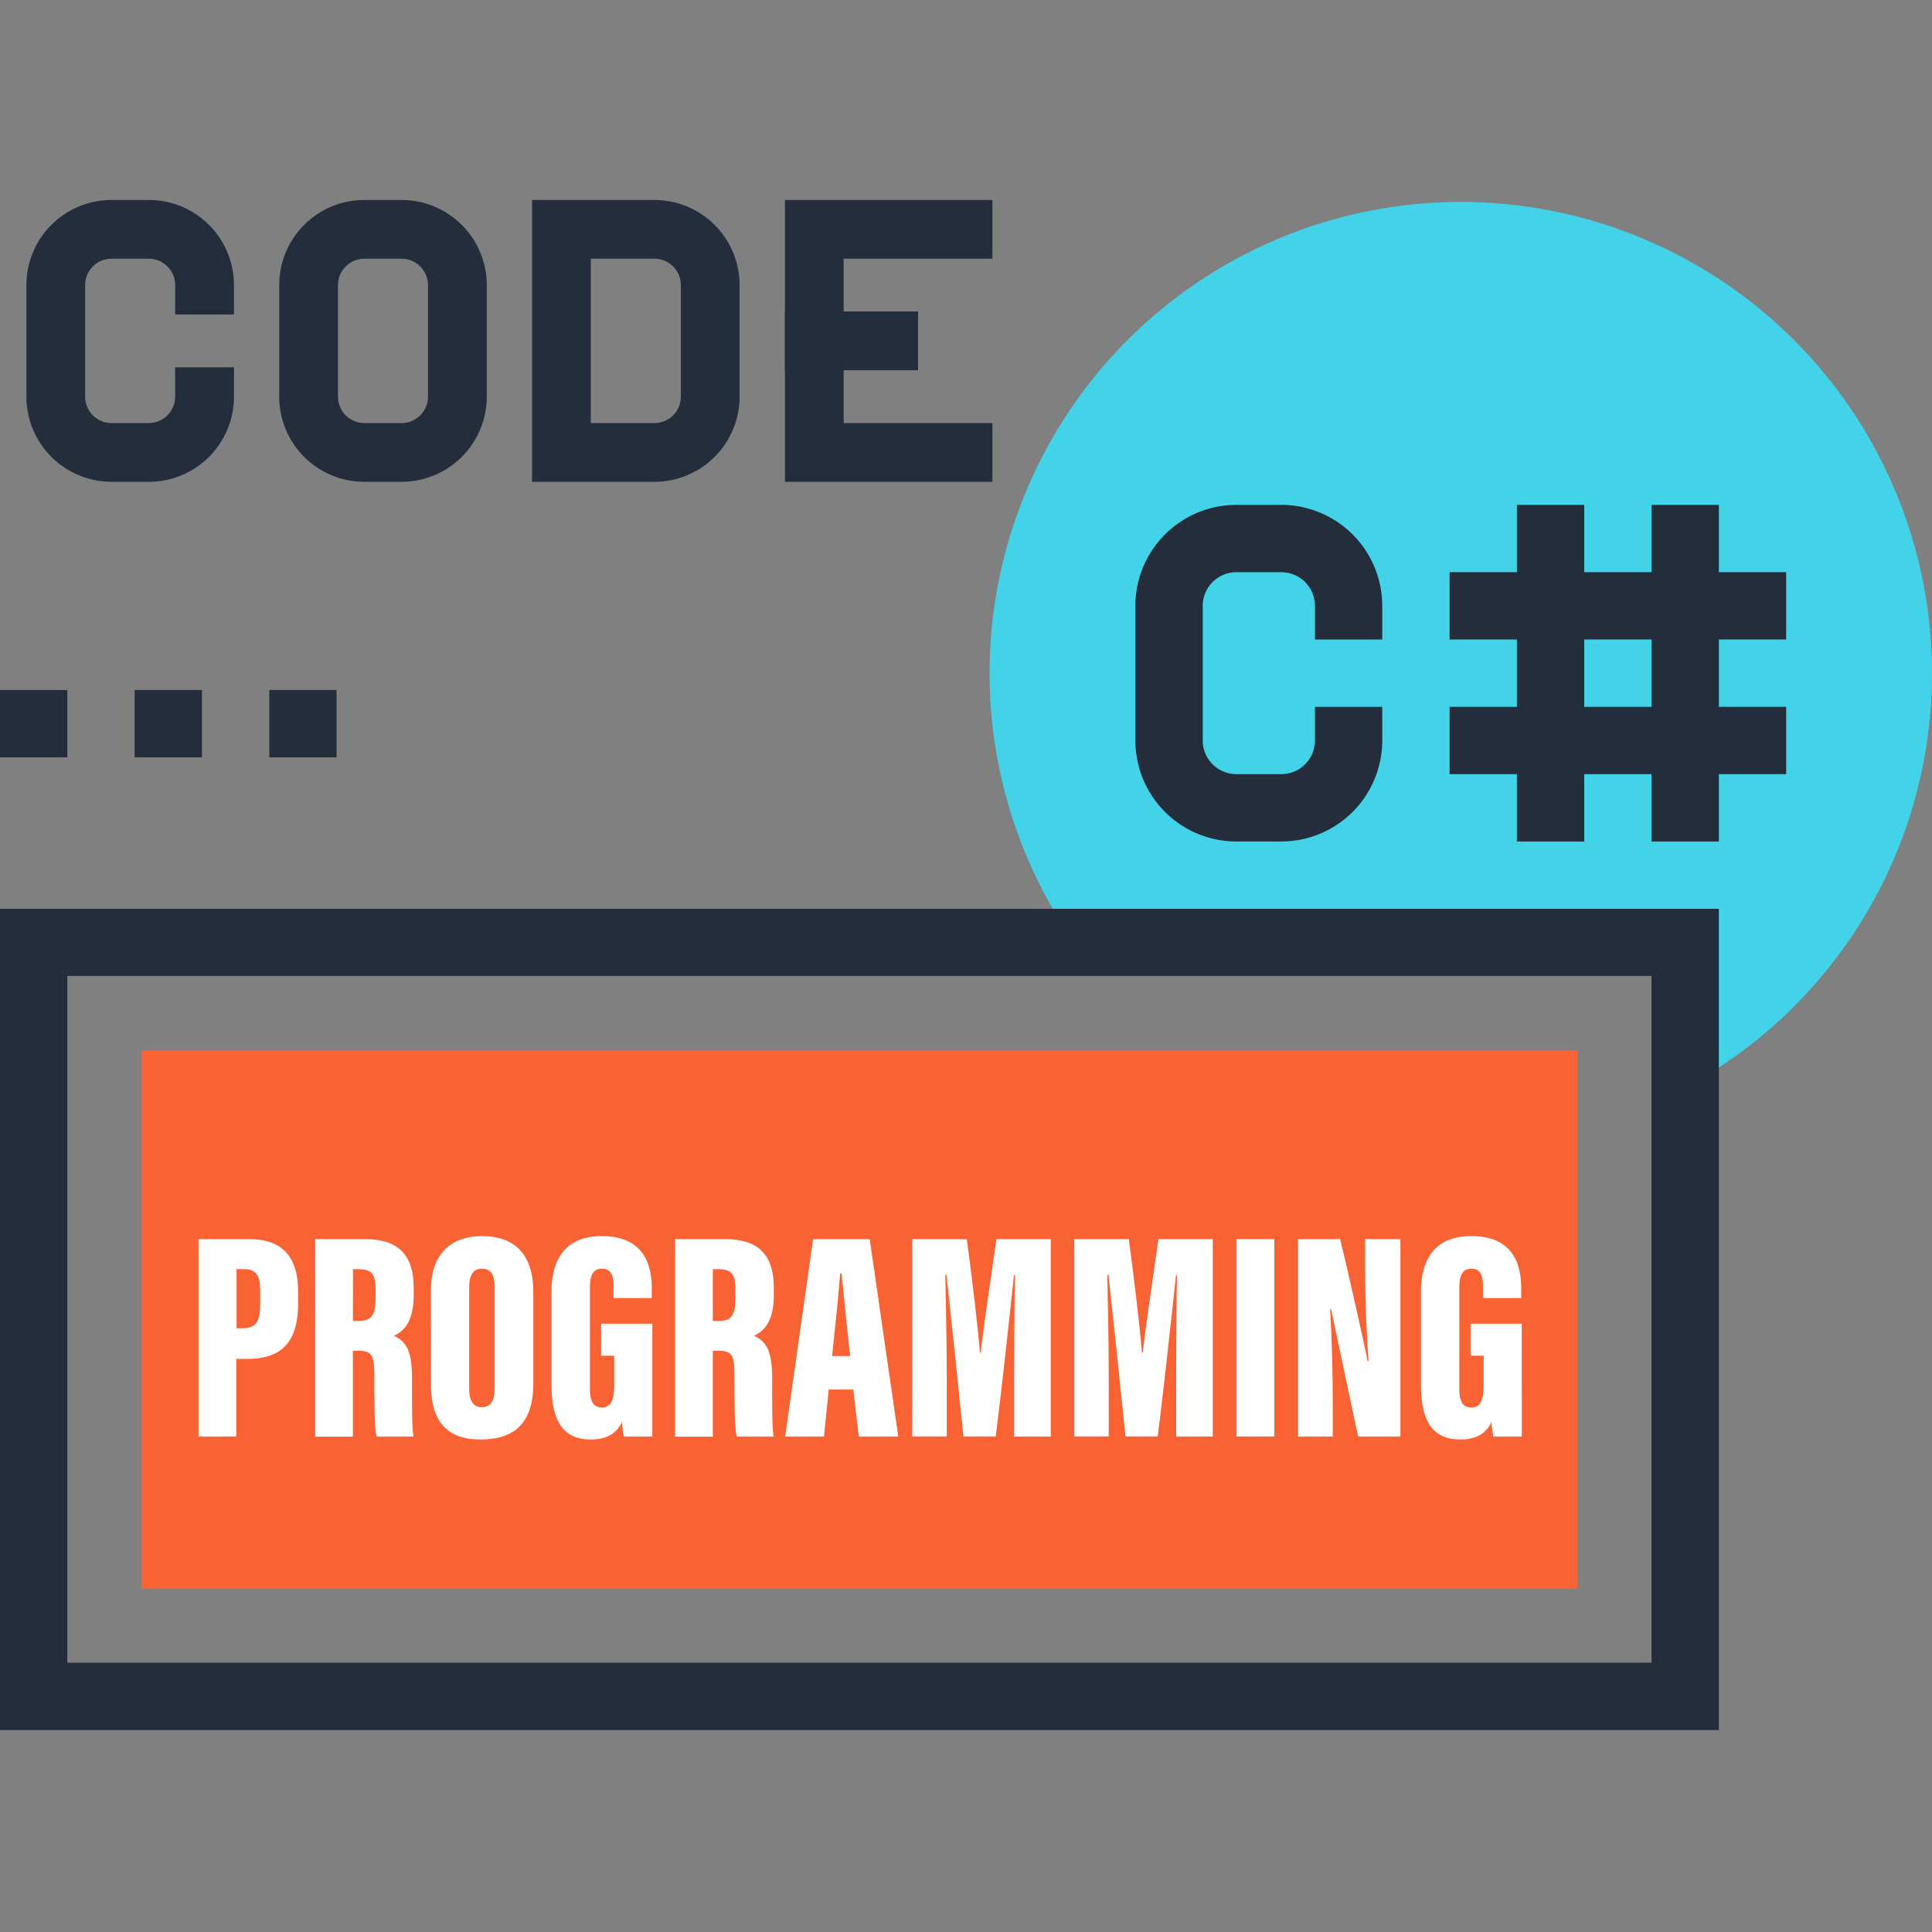
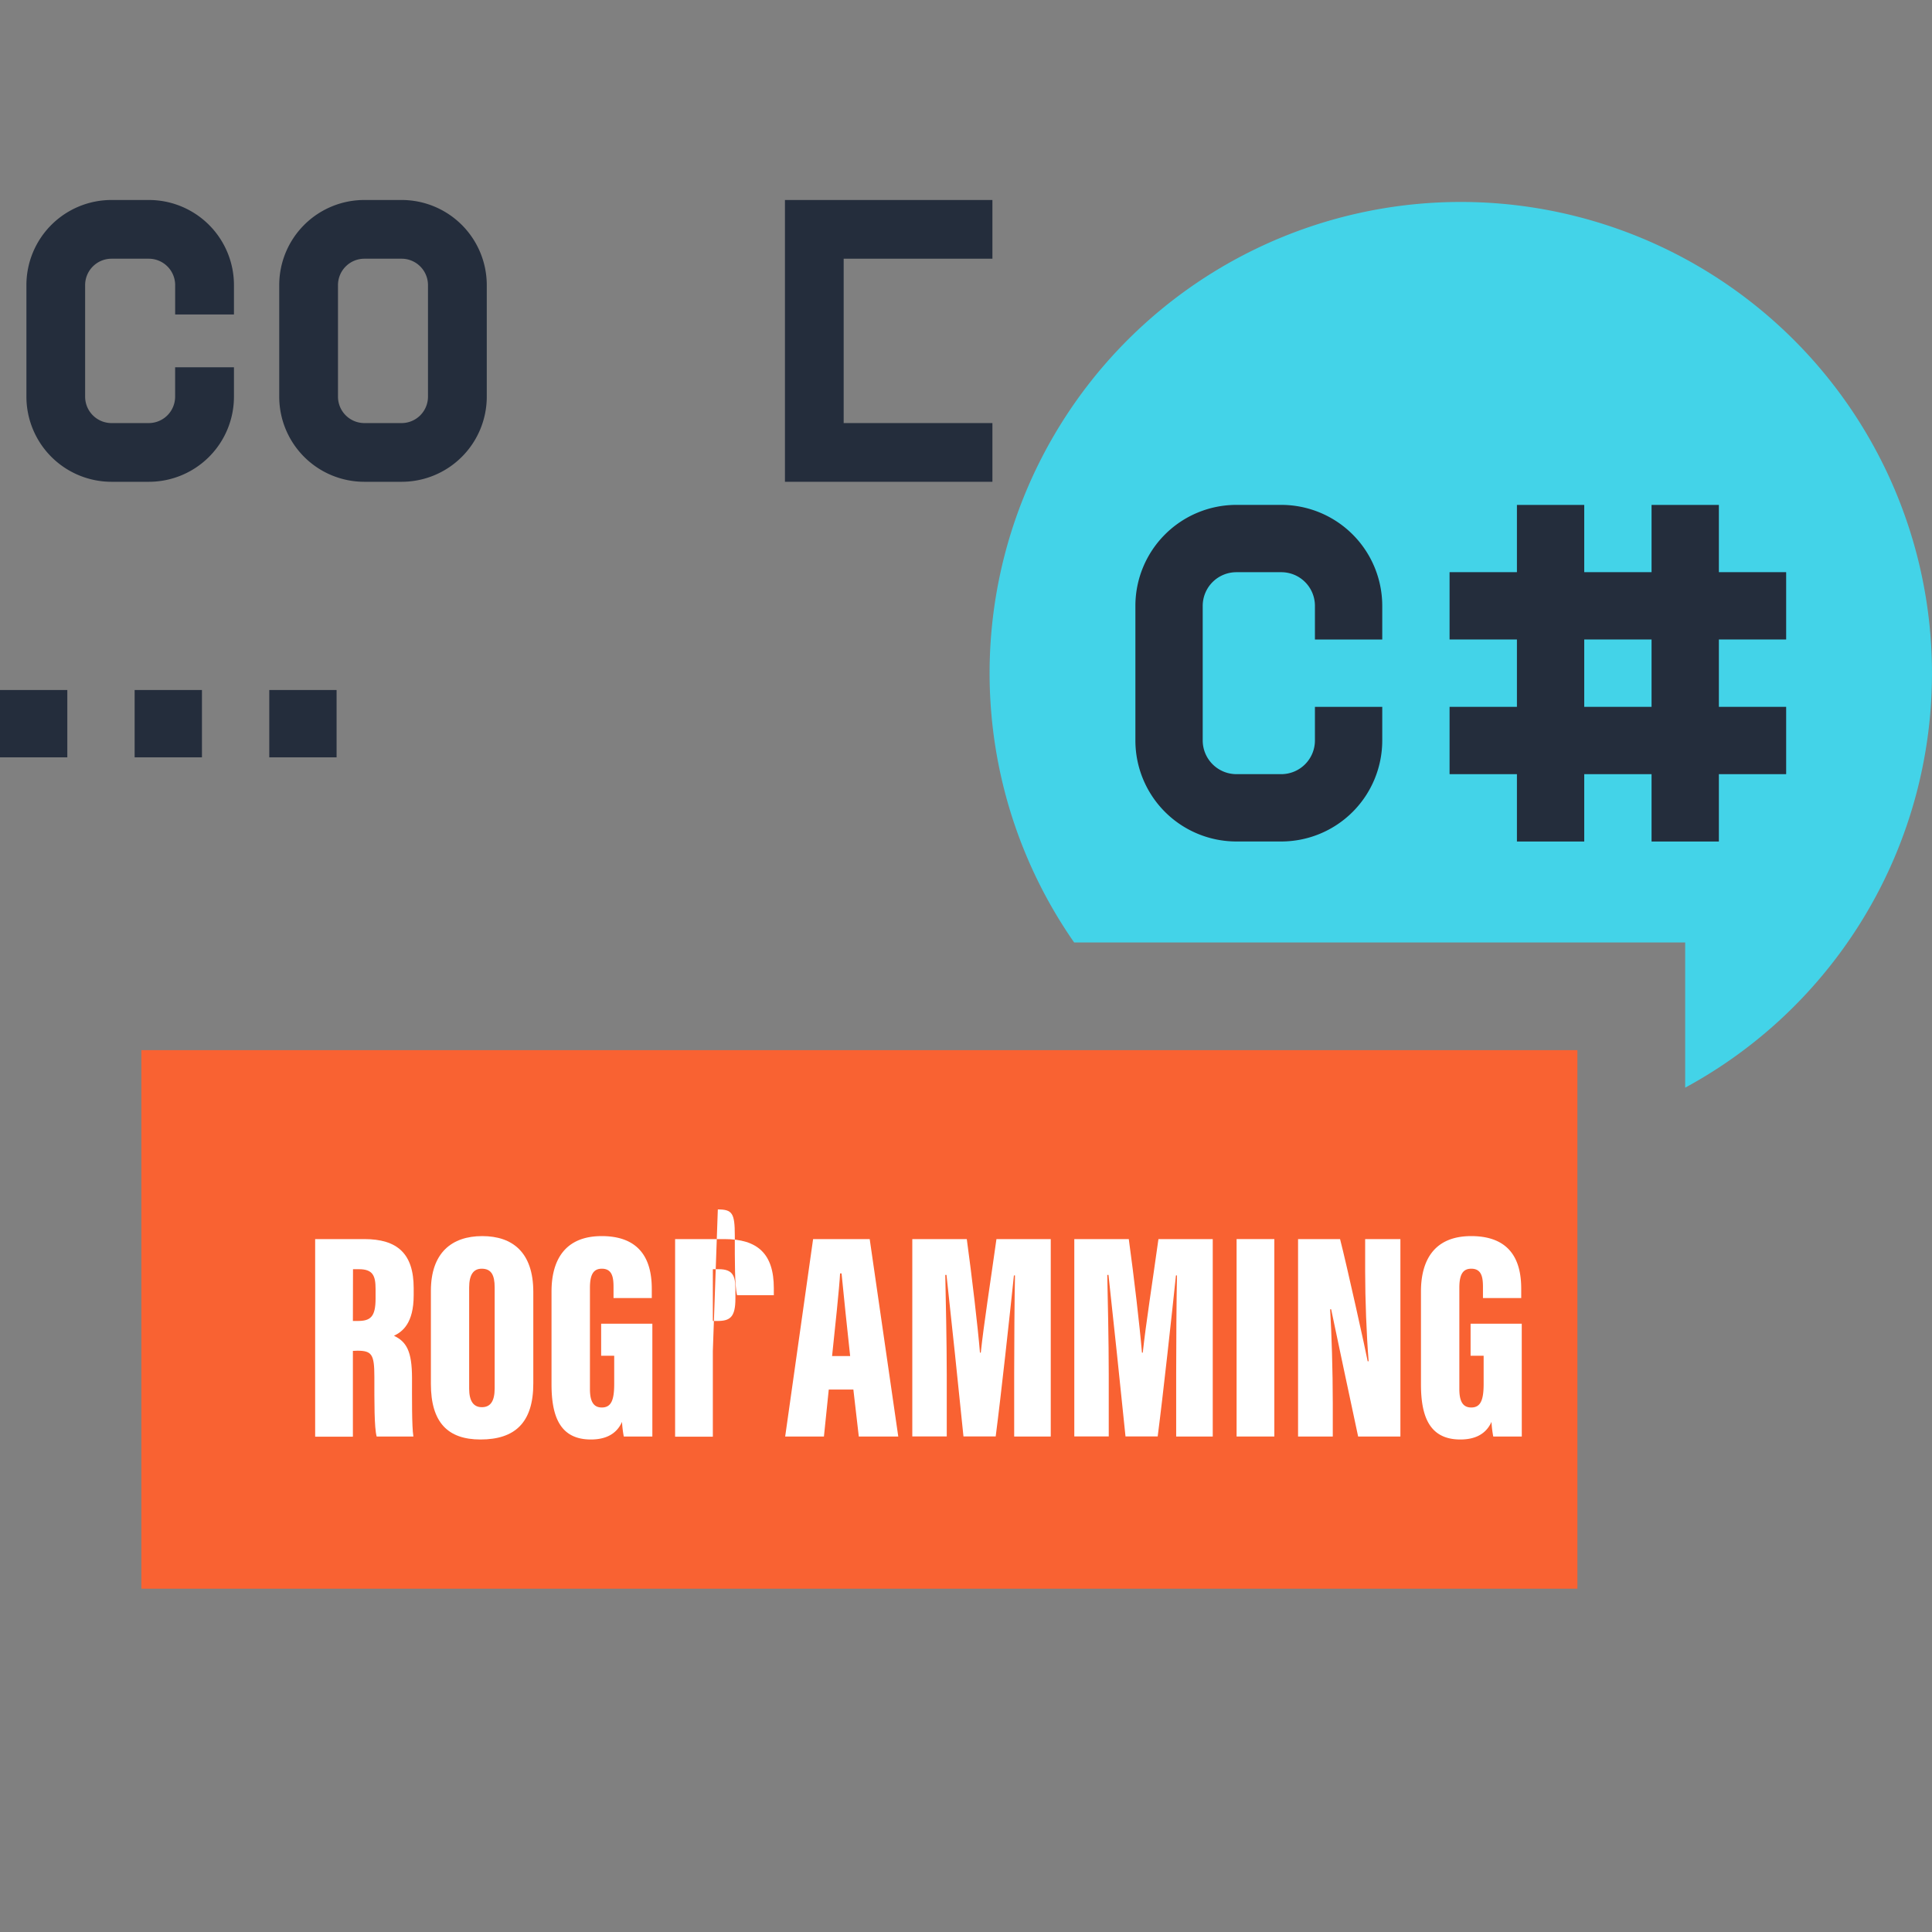
<svg xmlns="http://www.w3.org/2000/svg" viewBox="0 0 512 512" width="512" height="512" preserveAspectRatio="xMidYMid">
  <rect x="0" y="0" width="512" height="512" fill="#808080" stroke="none" />
  <defs>
    <style type="text/css">.cls-1{fill:#43d3e8;}.cls-2{fill:#242d3c;}.cls-3{fill:#f96232;}.cls-4{fill:#fff;}</style>
  </defs>
  <path class="cls-1" d="M387.12,53.52A124.87,124.87,0,0,0,284.66,249.76H446.59v38.48A124.9,124.9,0,0,0,387.12,53.52Z" />
  <path class="cls-2" d="M339.55,223h-11.9a26.77,26.77,0,0,1-26.76-26.76V160.56a26.77,26.77,0,0,1,26.76-26.76h11.9a26.77,26.77,0,0,1,26.76,26.76v8.92H348.47v-8.92a8.91,8.91,0,0,0-8.92-8.92h-11.9a8.93,8.93,0,0,0-8.92,8.92v35.68a8.95,8.95,0,0,0,8.92,8.92h11.9a8.93,8.93,0,0,0,8.92-8.92v-8.92h17.84v8.92A26.77,26.77,0,0,1,339.55,223Z" />
  <rect class="cls-2" x="402" y="133.81" width="17.84" height="89.2" />
  <rect class="cls-2" x="437.68" y="133.81" width="17.84" height="89.2" />
  <rect class="cls-2" x="384.15" y="187.32" width="89.2" height="17.84" />
  <rect class="cls-2" x="384.15" y="151.63" width="89.2" height="17.84" />
-   <path class="cls-2" d="M455.51,458.48H0V240.84H455.51ZM17.84,440.64H437.67v-182H17.84Z" />
  <rect class="cls-3" x="37.46" y="278.3" width="380.57" height="142.72" />
  <rect class="cls-2" x="71.36" y="182.86" width="17.84" height="17.84" />
  <rect class="cls-2" x="35.68" y="182.86" width="17.84" height="17.84" />
  <rect class="cls-2" y="182.86" width="17.84" height="17.84" />
  <polygon class="cls-2" points="263 127.68 208.02 127.68 208.02 53 263 53 263 68.56 223.58 68.56 223.58 112.12 263 112.12 263 127.68" />
-   <rect class="cls-2" x="208.02" y="82.55" width="35.27" height="15.56" />
  <path class="cls-2" d="M106.42,127.68H96.57A22.55,22.55,0,0,1,74,105.12V75.56A22.55,22.55,0,0,1,96.57,53h9.85A22.57,22.57,0,0,1,129,75.56v29.56a22.57,22.57,0,0,1-22.56,22.56ZM96.57,68.56a7,7,0,0,0-7,7v29.56a7,7,0,0,0,7,7h9.85a7,7,0,0,0,7-7V75.56a7,7,0,0,0-7-7Z" />
  <path class="cls-2" d="M39.41,127.68H29.56A22.57,22.57,0,0,1,7,105.12V75.56A22.55,22.55,0,0,1,29.56,53h9.85A22.55,22.55,0,0,1,62,75.56v7.78H46.42V75.56a7,7,0,0,0-7-7H29.56a7,7,0,0,0-7,7v29.56a7,7,0,0,0,7,7h9.85a7,7,0,0,0,7-7V97.34H62v7.78a22.55,22.55,0,0,1-22.56,22.56Z" />
-   <path class="cls-2" d="M173.43,127.68H141V53h32.42A22.57,22.57,0,0,1,196,75.56v29.56a22.57,22.57,0,0,1-22.56,22.56Zm-16.86-15.56h16.86a7,7,0,0,0,7-7V75.56a7,7,0,0,0-7-7H156.57Z" />
-   <path class="cls-4" d="M52.62,328.37H66c8.69,0,13,4.59,13,13.86v3.2c0,9.16-3.46,14.69-13.38,14.69h-3v20.57H52.62ZM62.69,352h1.63c3.82,0,4.63-2.14,4.63-6.5v-3.61c0-3.38-.79-5.56-4.14-5.56H62.69Z" />
  <path class="cls-4" d="M93.52,358v22.74h-10V328.37H96.53c8.77,0,13.1,3.85,13.1,13v1.88c0,7.46-3,9.68-5.22,10.74,3.26,1.57,4.78,4,4.78,11.26,0,5.05-.07,12.69.36,15.44H99.82c-.65-2.36-.61-9.17-.61-15.85,0-5.89-.67-6.89-4.5-6.89Zm0-7.93H94.8c3.36,0,4.73-1.06,4.73-5.94v-2.52c0-3.52-.71-5.26-4.41-5.26H93.55Z" />
  <path class="cls-4" d="M141.33,342.37v24.27c0,10.39-4.89,14.84-14,14.84-8.68,0-13.14-4.56-13.14-14.73V342.1c0-10.11,5.55-14.52,13.61-14.52S141.33,331.92,141.33,342.37Zm-17-1.14V368c0,3.23,1.11,4.92,3.36,4.92s3.4-1.53,3.4-5V341.16c0-3.27-.9-4.94-3.43-4.94C125.51,336.22,124.33,337.76,124.33,341.23Z" />
  <path class="cls-4" d="M172.88,380.69h-7.57a29.49,29.49,0,0,1-.47-3.87c-1.65,3.68-5,4.66-8.25,4.66-8.14,0-10.43-6.06-10.43-14.61V342.25c0-8,3.32-14.67,13.3-14.67,12,0,13.27,8.77,13.27,14.05V344H162.59V341.1c0-2.53-.31-4.88-3.1-4.88-2.3,0-3.15,1.68-3.15,5.09v26.82c0,3.57,1.15,4.87,3.15,4.87,2.45,0,3.28-1.9,3.28-6.21v-7.5h-3.46V350.8h13.57Z" />
-   <path class="cls-4" d="M188.91,358v22.74h-10V328.37h13.06c8.77,0,13.1,3.85,13.1,13v1.88c0,7.46-3,9.68-5.22,10.74,3.25,1.57,4.78,4,4.78,11.26,0,5.05-.08,12.69.36,15.44h-9.73c-.65-2.36-.61-9.17-.61-15.85,0-5.89-.67-6.89-4.5-6.89Zm0-7.93h1.24c3.36,0,4.74-1.06,4.74-5.94v-2.52c0-3.52-.71-5.26-4.41-5.26h-1.57Z" />
+   <path class="cls-4" d="M188.91,358v22.74h-10V328.37h13.06c8.77,0,13.1,3.85,13.1,13v1.88h-9.73c-.65-2.36-.61-9.17-.61-15.85,0-5.89-.67-6.89-4.5-6.89Zm0-7.93h1.24c3.36,0,4.74-1.06,4.74-5.94v-2.52c0-3.52-.71-5.26-4.41-5.26h-1.57Z" />
  <path class="cls-4" d="M219.63,368.24l-1.28,12.45H208.08l7.4-52.32h15l7.57,52.32H227.59l-1.44-12.45Zm5.67-8.87c-.74-6.7-1.79-16.88-2.28-21.9h-.39c-.18,3.65-1.43,15.42-2.12,21.9Z" />
  <path class="cls-4" d="M268.77,364c0-8.1.08-19.58.21-26h-.28c-1.09,10.47-3.4,31.67-4.83,42.67h-8.54c-1.15-11.44-3.41-33-4.5-42.8h-.32c.12,6.14.39,17.49.39,26.5v16.3h-9.13V328.37h14.44c1.36,9.95,2.9,23,3.49,30.1h.22c.8-7.58,2.54-18.57,4.15-30.1h14.39v52.32h-9.69Z" />
  <path class="cls-4" d="M311.7,364c0-8.1.08-19.58.21-26h-.27c-1.1,10.47-3.41,31.67-4.84,42.67h-8.53c-1.16-11.44-3.42-33-4.51-42.8h-.32c.13,6.14.39,17.49.39,26.5v16.3H284.7V328.37h14.44c1.37,9.95,2.9,23,3.49,30.1h.22c.81-7.58,2.55-18.57,4.15-30.1h14.39v52.32H311.7Z" />
  <path class="cls-4" d="M337.71,328.37v52.32h-10V328.37Z" />
  <path class="cls-4" d="M344,380.69V328.37h11.13c1.66,6.38,6.91,30.08,7.32,32.38h.25c-.56-7-.92-16.48-.92-23.78v-8.6h9.34v52.32H359.92c-1.09-5-6.81-32.05-7.15-33.72h-.27c.39,6.16.7,16.56.7,24.79v8.93Z" />
  <path class="cls-4" d="M403.29,380.69h-7.56a27.88,27.88,0,0,1-.47-3.87c-1.66,3.68-5,4.66-8.25,4.66-8.15,0-10.44-6.06-10.44-14.61V342.25c0-8,3.32-14.67,13.31-14.67,12.05,0,13.26,8.77,13.26,14.05V344H393V341.1c0-2.53-.31-4.88-3.1-4.88-2.31,0-3.16,1.68-3.16,5.09v26.82c0,3.57,1.15,4.87,3.16,4.87,2.44,0,3.28-1.9,3.28-6.21v-7.5h-3.46V350.8h13.56Z" />
</svg>